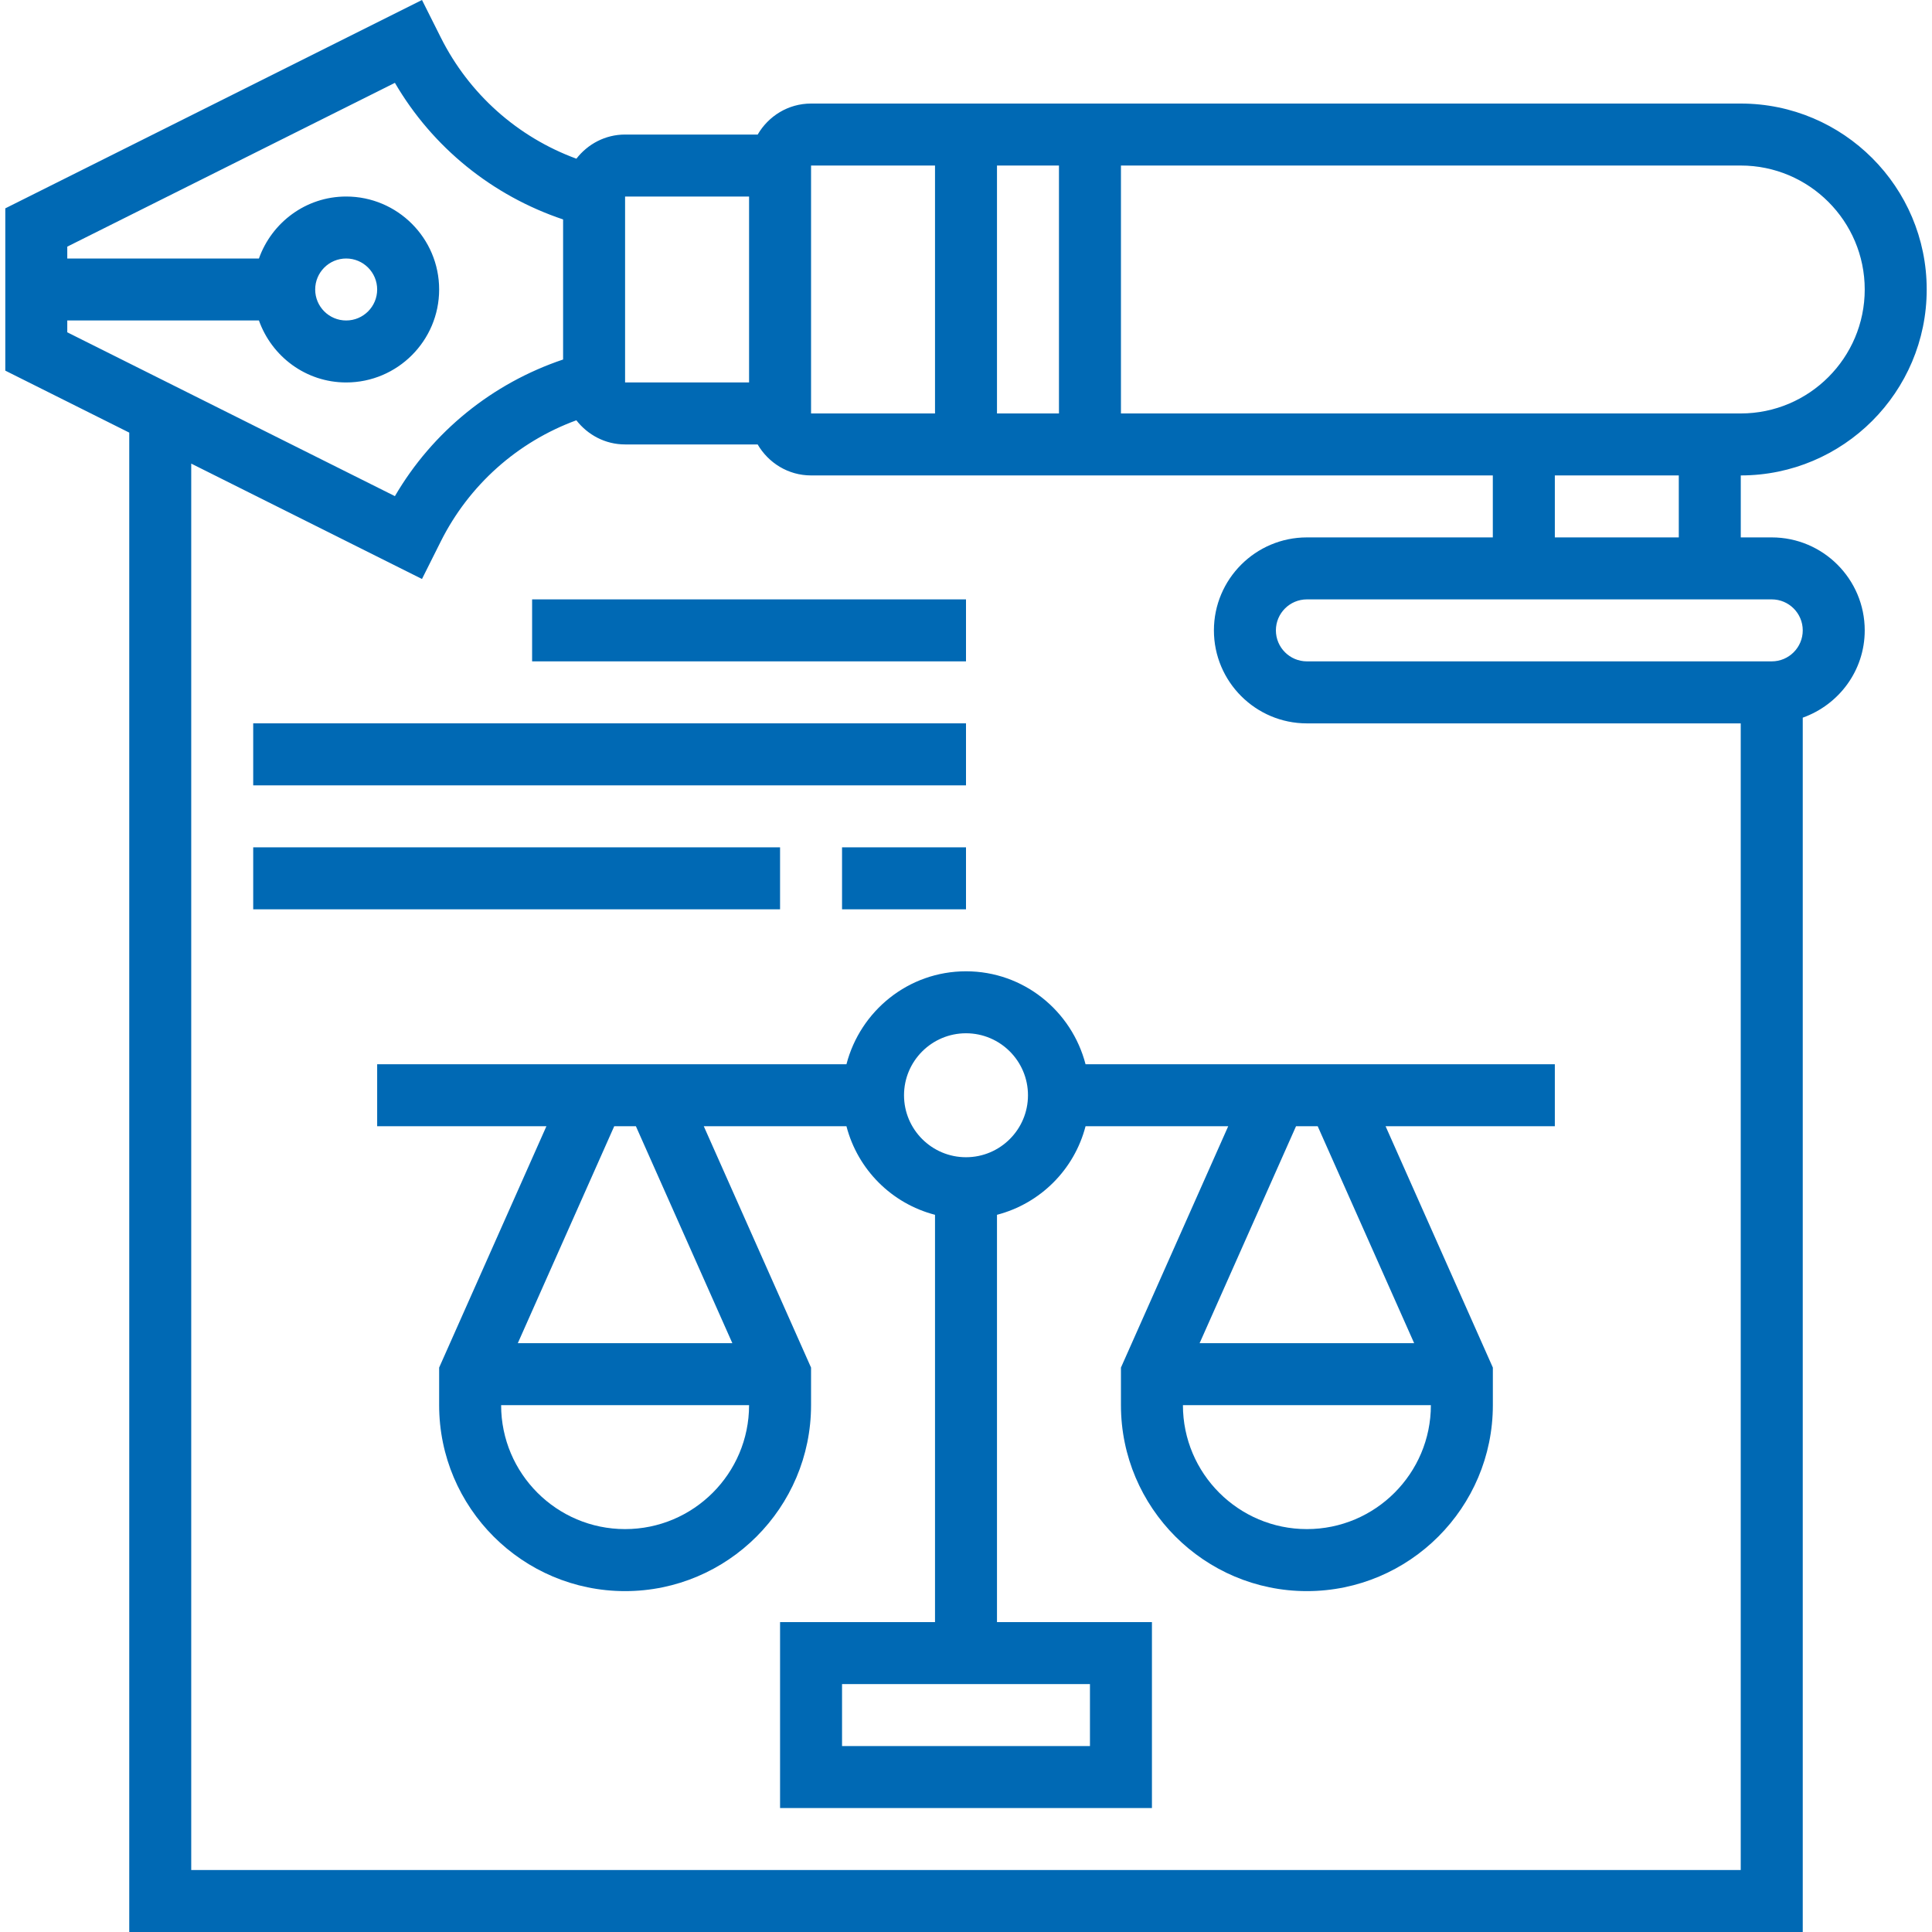
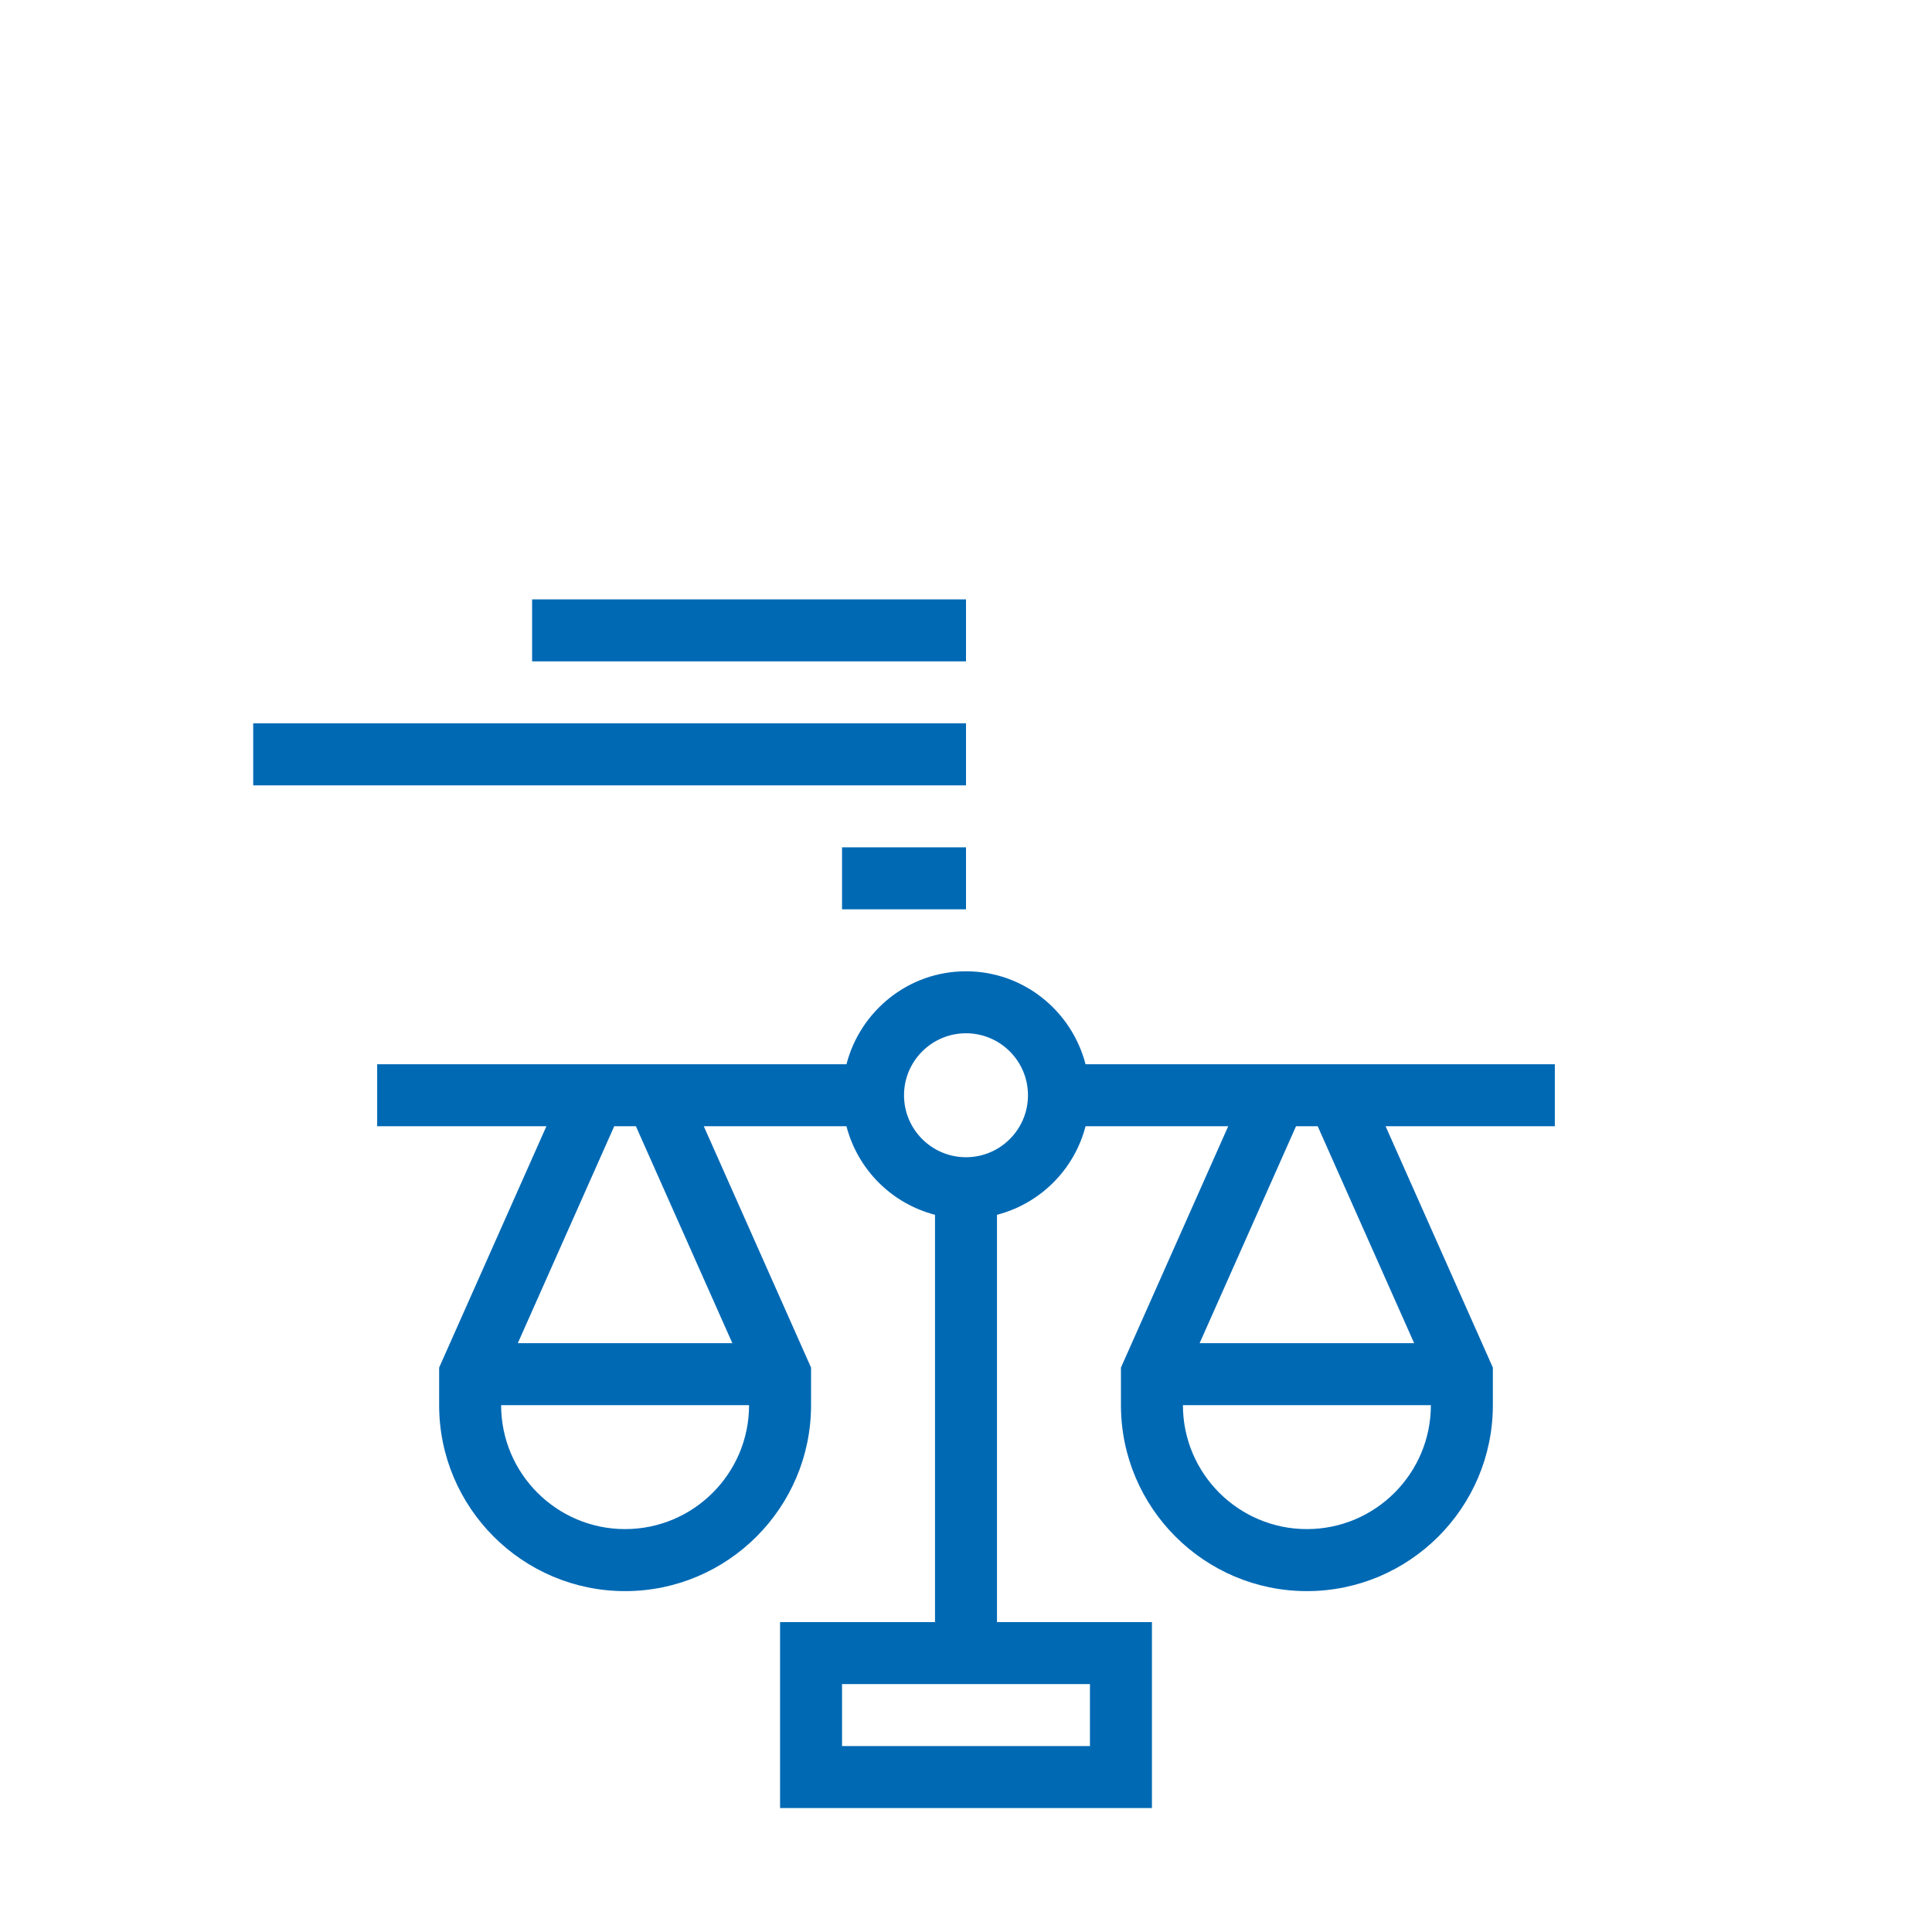
<svg xmlns="http://www.w3.org/2000/svg" width="50" height="50" viewBox="0 0 50 50" fill="none">
  <g clip-path="url(#clip0_67_748)">
-     <path d="M49.863 7.492C49.863 4.838 47.705 2.68 45.051 2.68H20.99C20.399 2.68 19.887 3.004 19.609 3.482H16.177C15.664 3.482 15.21 3.729 14.917 4.107C13.396 3.549 12.139 2.433 11.406 0.967L10.921 0L0.137 5.392V9.592L3.345 11.196V50H46.655V18.573C47.586 18.241 48.259 17.359 48.259 16.314C48.259 14.988 47.18 13.908 45.853 13.908H45.051V12.304C47.705 12.304 49.863 10.146 49.863 7.492ZM48.259 7.492C48.259 9.261 46.82 10.7 45.051 10.7H29.01V4.284H45.051C46.82 4.284 48.259 5.723 48.259 7.492ZM25.802 10.7V4.284H27.406V10.7H25.802ZM20.99 4.284H24.198V10.7H20.99V4.284ZM16.177 5.086H19.386V9.898H16.177V5.086ZM1.741 8.294H6.701C7.033 9.225 7.915 9.898 8.959 9.898C10.286 9.898 11.365 8.818 11.365 7.492C11.365 6.165 10.286 5.086 8.959 5.086C7.915 5.086 7.033 5.759 6.701 6.69H1.741V6.383L10.22 2.144C11.195 3.815 12.742 5.064 14.573 5.679V9.304C12.742 9.92 11.195 11.17 10.22 12.84L1.741 8.6V8.294ZM8.157 7.492C8.157 7.05 8.516 6.69 8.959 6.69C9.402 6.69 9.761 7.05 9.761 7.492C9.761 7.934 9.402 8.294 8.959 8.294C8.516 8.294 8.157 7.935 8.157 7.492ZM4.949 48.396V11.998L10.921 14.984L11.405 14.017C12.138 12.551 13.395 11.435 14.916 10.877C15.21 11.254 15.663 11.502 16.177 11.502H19.608C19.886 11.979 20.398 12.304 20.989 12.304H38.634V13.908H33.822C32.495 13.908 31.416 14.988 31.416 16.314C31.416 17.641 32.495 18.721 33.822 18.721H45.05V48.396H4.949V48.396ZM46.655 16.314C46.655 16.756 46.296 17.116 45.853 17.116H33.822C33.38 17.116 33.02 16.756 33.02 16.314C33.02 15.872 33.38 15.512 33.822 15.512H45.853C46.296 15.512 46.655 15.872 46.655 16.314ZM43.447 13.908H40.239V12.304H43.447V13.908Z" fill="#0069B4" />
    <path d="M25 25.137C23.509 25.137 22.264 26.163 21.906 27.543H9.761V29.147H14.141L11.365 35.393V36.365C11.365 39.019 13.524 41.178 16.177 41.178C18.831 41.178 20.99 39.019 20.99 36.365V35.393L18.214 29.147H21.906C22.198 30.269 23.076 31.148 24.198 31.439V41.98H20.188V46.792H29.812V41.98H25.802V31.439C26.924 31.147 27.803 30.269 28.094 29.147H31.786L29.01 35.393V36.365C29.01 39.019 31.169 41.178 33.822 41.178C36.476 41.178 38.635 39.019 38.635 36.365V35.393L35.859 29.147H40.239V27.543H28.094C27.736 26.163 26.491 25.137 25 25.137ZM16.177 39.573C14.408 39.573 12.969 38.135 12.969 36.365H19.386C19.386 38.135 17.947 39.573 16.177 39.573ZM18.953 34.761H13.401L15.896 29.147H16.457L18.953 34.761ZM28.208 45.188H21.792V43.584H28.208V45.188ZM25 29.949C24.115 29.949 23.396 29.23 23.396 28.345C23.396 27.46 24.115 26.741 25 26.741C25.885 26.741 26.604 27.46 26.604 28.345C26.604 29.23 25.885 29.949 25 29.949ZM33.822 39.573C32.053 39.573 30.614 38.135 30.614 36.365H37.031C37.031 38.135 35.592 39.573 33.822 39.573ZM36.598 34.761H31.046L33.541 29.147H34.102L36.598 34.761Z" fill="#0069B4" />
    <path d="M21.792 21.929H25V23.533H21.792V21.929Z" fill="#0069B4" />
-     <path d="M6.553 21.929H20.188V23.533H6.553V21.929Z" fill="#0069B4" />
-     <path d="M6.553 18.72H25V20.325H6.553V18.72Z" fill="#0069B4" />
+     <path d="M6.553 18.72H25V20.325H6.553Z" fill="#0069B4" />
    <path d="M13.771 15.512H25V17.116H13.771V15.512Z" fill="#0069B4" />
  </g>
  <defs>
    <clipPath id="clip0_67_748">
      <rect width="50" height="50" fill="white" />
    </clipPath>
  </defs>
</svg>